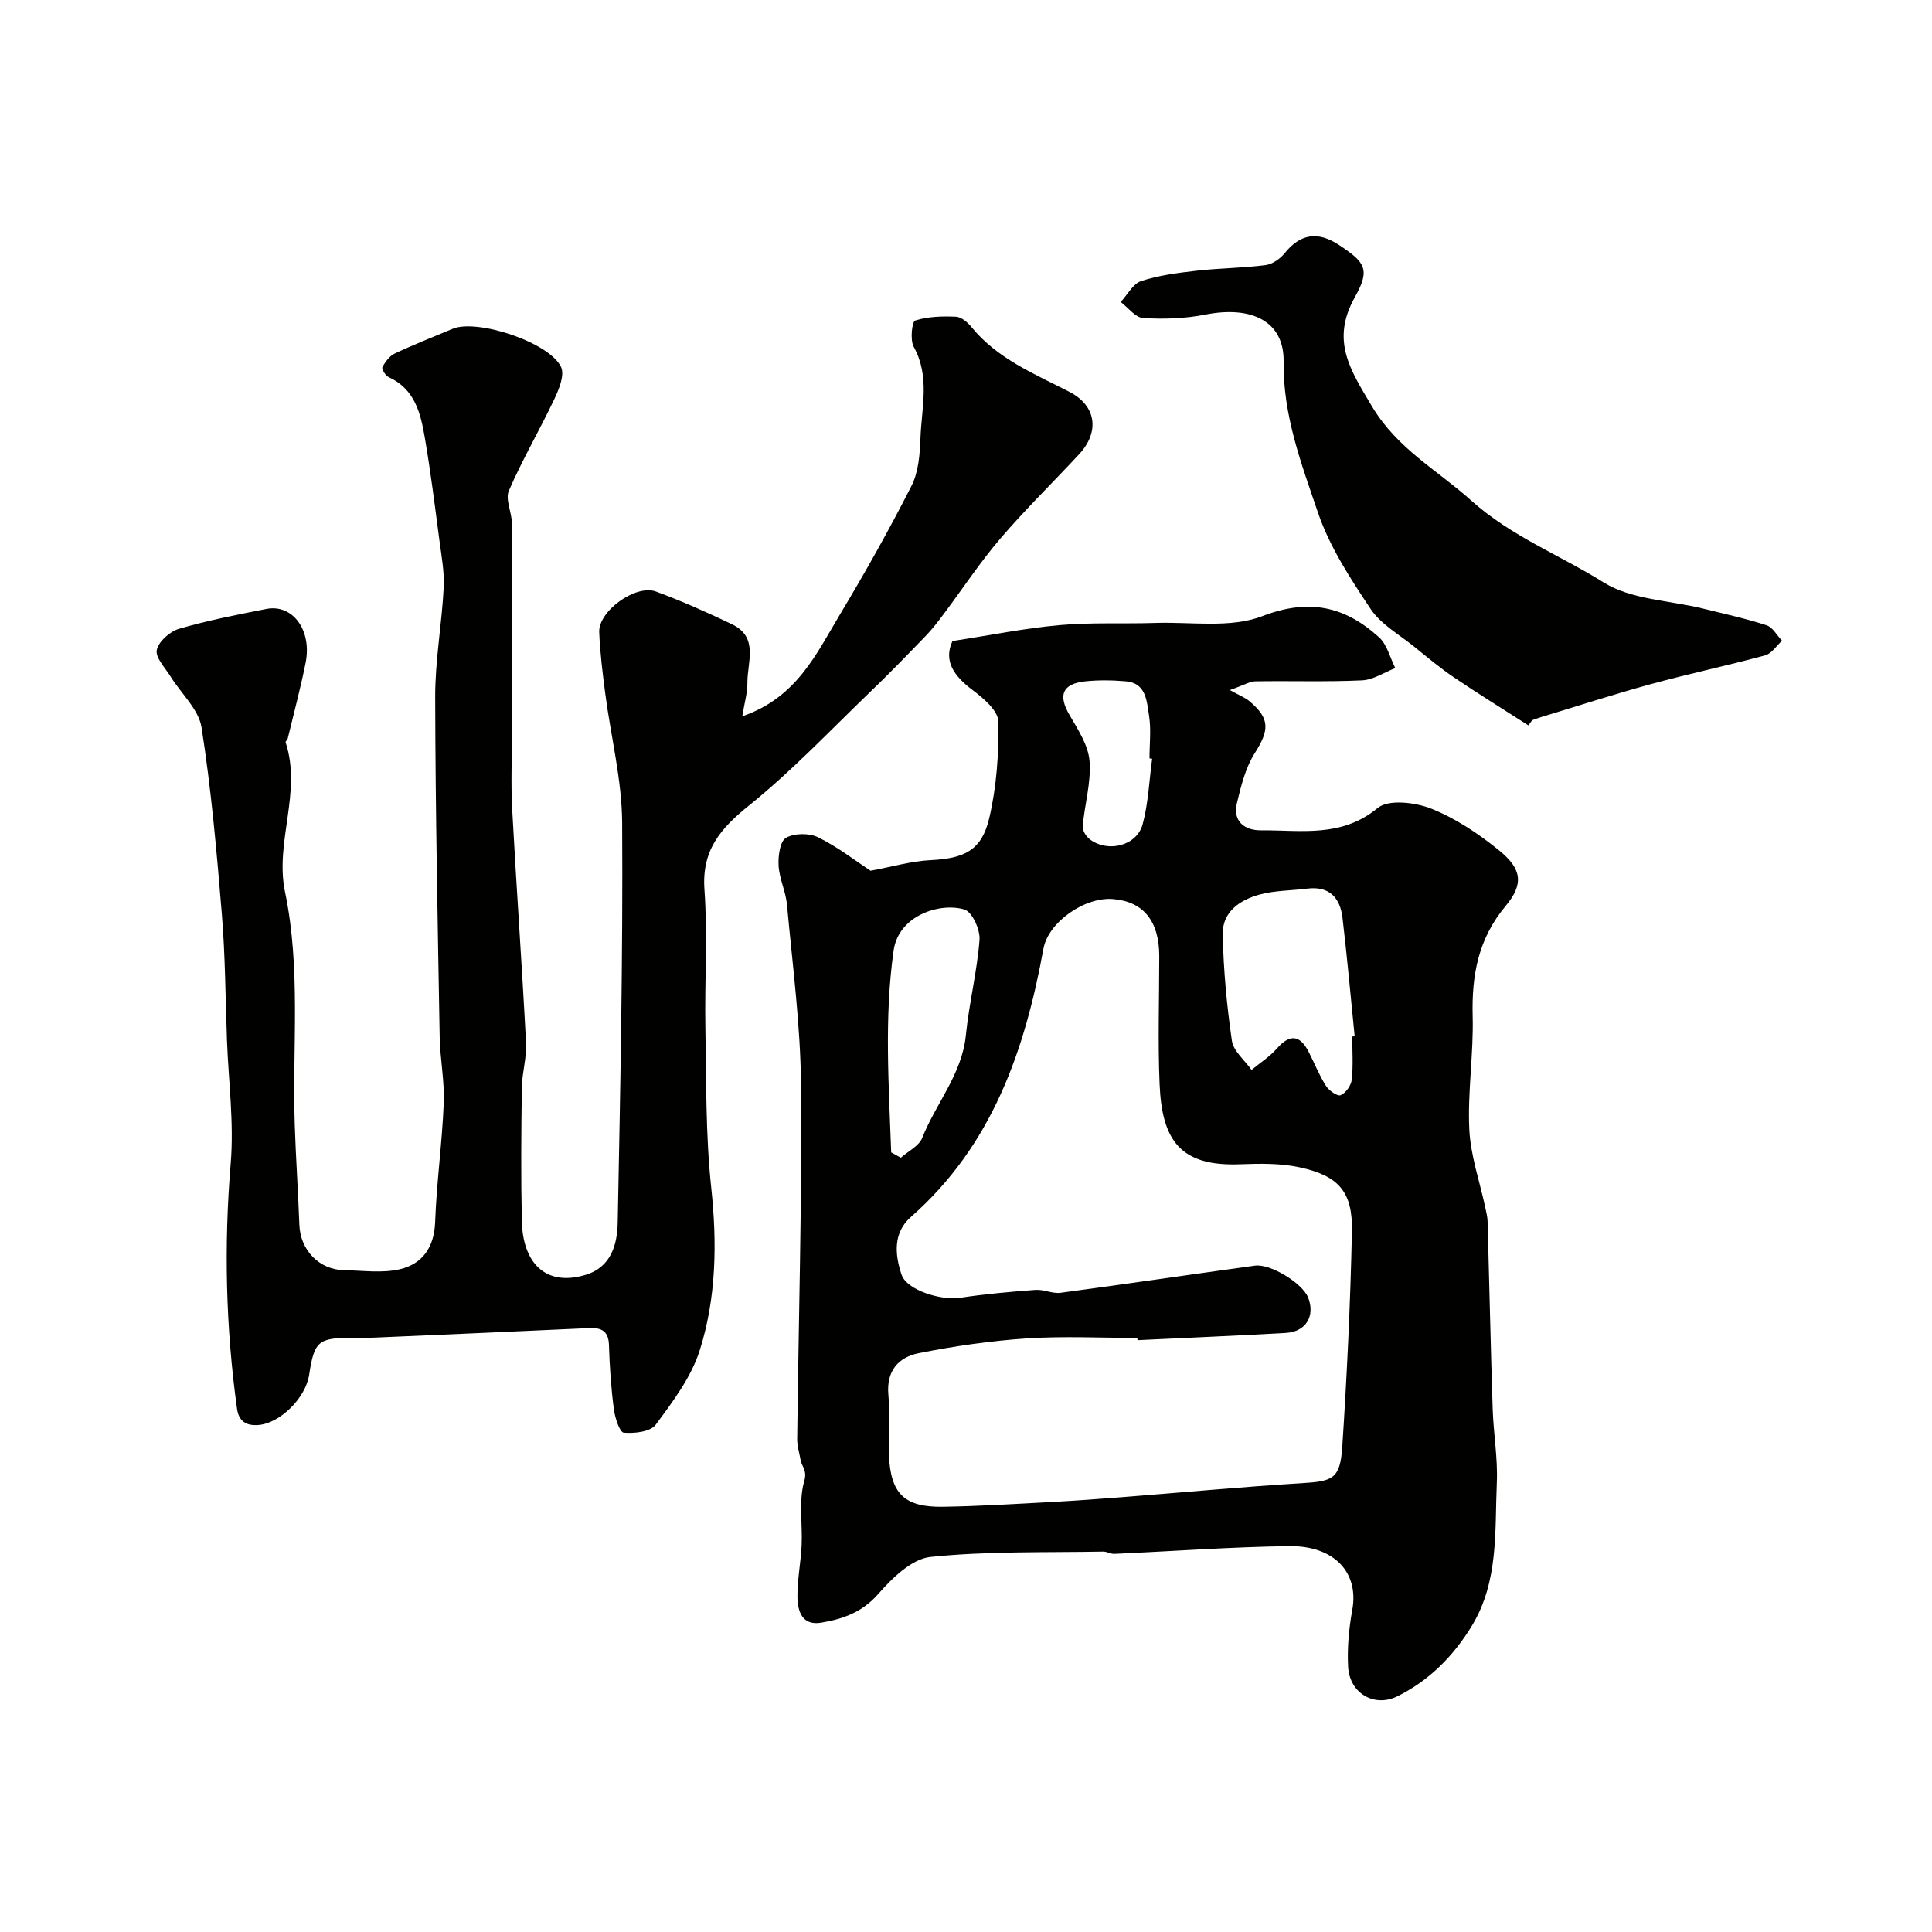
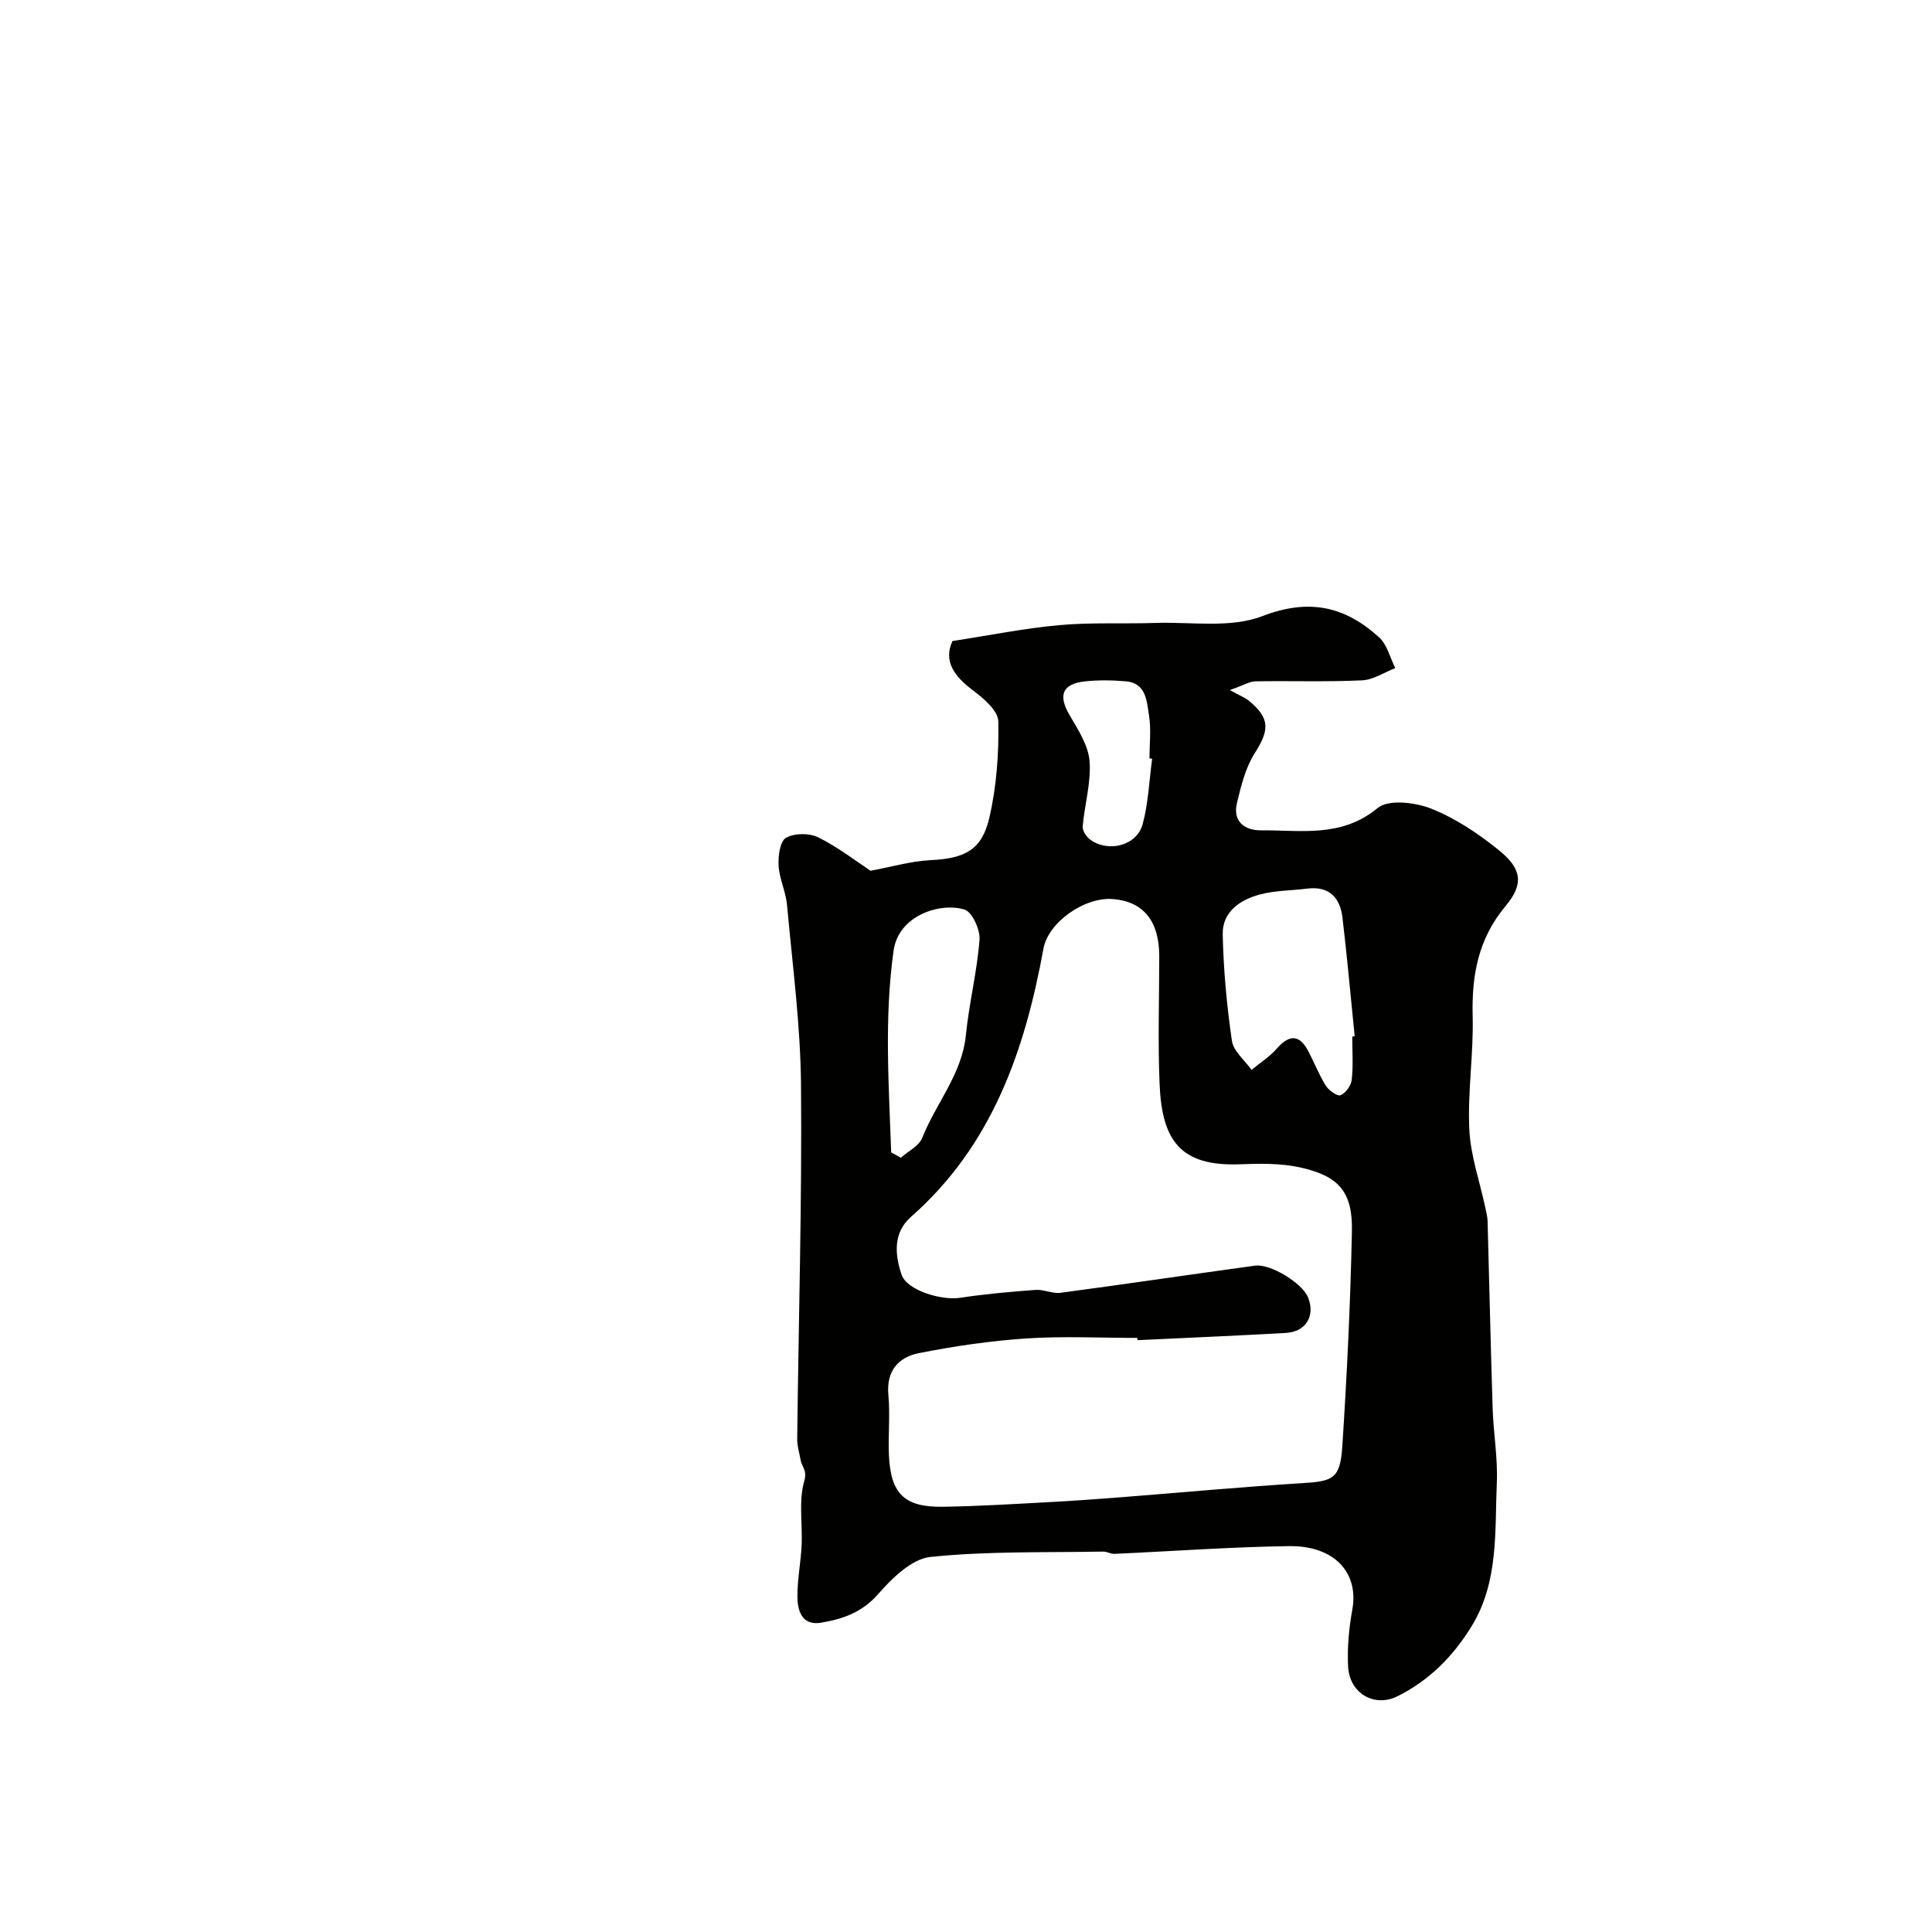
<svg xmlns="http://www.w3.org/2000/svg" enable-background="new 0 0 400 400" viewBox="0 0 400 400">
  <g fill="#010100">
    <path d="m180.23 180.28c4.45-.82 8.38-1.99 12.36-2.19 7.06-.35 10.66-1.99 12.23-8.74 1.51-6.48 2-13.32 1.87-19.99-.04-2.22-3.07-4.8-5.29-6.46-3.92-2.94-6.1-6.07-4.2-10.18 7.74-1.19 14.88-2.64 22.1-3.29 6.6-.6 13.29-.24 19.94-.46 7.42-.24 15.52 1.13 22.09-1.4 9.73-3.74 17.15-2.03 24.2 4.39 1.67 1.52 2.26 4.21 3.35 6.36-2.29.89-4.56 2.43-6.89 2.54-7.34.34-14.71.08-22.07.2-1.17.02-2.32.76-5.29 1.81 2 1.12 3.15 1.55 4.04 2.29 4.31 3.62 4.15 5.99 1.11 10.78-1.92 3.02-2.84 6.79-3.69 10.34-.92 3.85 1.67 5.66 5.01 5.63 8.25-.06 16.64 1.58 24.13-4.62 2.24-1.85 7.82-1.18 11.14.15 5.06 2.03 9.83 5.22 14.08 8.69 4.64 3.79 5.06 6.91 1.27 11.45-5.68 6.79-7.04 14.34-6.82 22.83.2 7.78-1.06 15.6-.7 23.36.25 5.43 2.15 10.79 3.3 16.18.2.96.46 1.93.49 2.91.36 12.93.63 25.87 1.05 38.8.16 5.11 1.08 10.22.86 15.3-.43 10.08.41 20.5-5.18 29.67-3.8 6.23-8.82 11.32-15.43 14.58-4.77 2.35-9.9-.64-10.18-6.16-.2-3.91.17-7.92.87-11.77 1.39-7.66-3.67-13.31-13.16-13.17-12.05.17-24.08 1.06-36.12 1.6-.75.03-1.52-.48-2.28-.47-11.94.22-23.94-.12-35.78 1.11-3.88.4-7.94 4.39-10.83 7.69-3.32 3.79-7.33 5.17-11.8 5.92-3.92.66-4.86-2.37-4.91-5.25-.05-3.59.7-7.19.87-10.8.2-4.46-.65-9.16.55-13.3.64-2.22-.53-2.94-.77-4.35-.24-1.43-.71-2.86-.7-4.28.28-24.42 1-48.85.79-73.27-.1-12.47-1.77-24.94-2.9-37.39-.25-2.72-1.58-5.36-1.74-8.08-.12-1.97.28-5.05 1.52-5.77 1.72-1 4.84-1.02 6.69-.1 4.07 2 7.72 4.86 10.82 6.91zm55.27 97.19c-.01-.16-.01-.32-.02-.47-7.66 0-15.35-.39-22.97.11-7.47.5-14.95 1.59-22.3 3.05-4.17.83-6.74 3.66-6.28 8.62.38 4.13-.07 8.33.11 12.48.36 8.04 3.22 10.83 11.23 10.7 7.43-.12 14.86-.58 22.28-.98 4.93-.26 9.87-.63 14.79-1.01 12.43-.97 24.85-2.14 37.29-2.9 6.39-.39 7.84-.92 8.28-7.62.97-14.83 1.68-29.69 1.99-44.54.17-8.16-2.73-11.48-10.83-13.23-3.98-.86-8.23-.79-12.33-.63-12.41.48-16.18-4.97-16.66-16.64-.37-8.81-.07-17.65-.07-26.48-.01-7.25-3.29-11.28-9.59-11.79-5.91-.47-13.39 4.83-14.38 10.25-3.86 21.14-10.65 40.8-27.46 55.58-3.74 3.29-3.29 7.87-1.92 11.94 1.1 3.25 8.25 5.37 12.09 4.79 5.17-.79 10.4-1.25 15.62-1.64 1.71-.13 3.53.82 5.2.6 13.43-1.79 26.84-3.78 40.26-5.62 3.23-.44 9.82 3.65 10.99 6.57 1.53 3.82-.42 7.12-4.6 7.36-10.23.58-20.48 1.01-30.72 1.5zm44.47-62.87c.17-.02.33-.03.5-.05-.83-8.17-1.55-16.36-2.52-24.52-.49-4.14-2.7-6.63-7.31-6.05-3.25.41-6.62.37-9.75 1.2-4.13 1.1-7.85 3.58-7.74 8.3.16 7.35.84 14.72 1.9 21.99.32 2.17 2.66 4.04 4.07 6.04 1.76-1.46 3.75-2.72 5.24-4.42 2.65-3.01 4.74-2.91 6.6.71 1.2 2.33 2.16 4.8 3.55 7 .62.98 2.39 2.23 3.05 1.95 1.06-.45 2.17-2 2.3-3.19.33-2.93.11-5.96.11-8.96zm-95.46 23.99c.67.37 1.33.73 2 1.1 1.52-1.35 3.77-2.42 4.43-4.11 2.83-7.15 8.22-13.16 9.03-21.24.66-6.61 2.32-13.14 2.83-19.76.16-2.09-1.52-5.78-3.12-6.27-4.96-1.52-13.63 1.15-14.67 8.5-1.97 13.95-.98 27.86-.5 41.78zm54.03-81.5c-.18-.02-.37-.05-.55-.07 0-2.99.37-6.05-.11-8.97-.47-2.88-.56-6.62-4.77-6.99-2.81-.24-5.68-.29-8.47.01-4.75.52-5.59 2.9-3.2 6.98 1.75 3 3.88 6.25 4.14 9.53.35 4.43-1.03 8.99-1.42 13.51-.08.89.76 2.18 1.56 2.75 3.78 2.74 9.65 1.24 10.85-3.18 1.19-4.38 1.35-9.04 1.97-13.57z" />
-     <path d="m153.68 148.3c11.24-3.85 15.32-12.9 20.2-21.04 5.23-8.72 10.23-17.6 14.83-26.66 1.47-2.89 1.74-6.57 1.86-9.91.23-6.3 2.02-12.71-1.39-18.88-.79-1.43-.36-5.24.31-5.45 2.64-.84 5.6-.91 8.42-.79 1.11.05 2.41 1.15 3.2 2.12 5.38 6.61 13.03 9.69 20.3 13.44 5.58 2.87 6.32 8.28 1.99 12.94-5.41 5.83-11.12 11.39-16.29 17.43-4.24 4.95-7.84 10.45-11.76 15.67-1.17 1.56-2.37 3.13-3.73 4.53-3.77 3.91-7.56 7.81-11.48 11.58-8.25 7.93-16.15 16.31-25.03 23.46-5.95 4.79-9.85 9.28-9.26 17.47.67 9.45.02 18.99.19 28.48.2 11.1.04 22.27 1.22 33.28 1.22 11.45 1.04 22.73-2.38 33.58-1.76 5.57-5.57 10.63-9.12 15.42-1.09 1.47-4.42 1.85-6.62 1.65-.85-.08-1.82-3.1-2.05-4.87-.57-4.39-.88-8.83-1.01-13.26-.09-2.98-1.62-3.64-4.17-3.52-14.86.69-29.73 1.34-44.6 1.98-1.5.07-3 .03-4.5.03-6.91.01-7.75.73-8.8 7.63-.75 4.92-6.06 10.04-10.47 10.42-2.66.23-4.12-.89-4.46-3.33-2.35-16.91-2.73-33.83-1.31-50.89.69-8.35-.45-16.85-.77-25.28-.33-8.77-.35-17.56-1.07-26.3-1.06-12.91-2.2-25.84-4.2-38.62-.59-3.76-4.24-7.02-6.42-10.55-1.11-1.8-3.17-3.91-2.85-5.48.36-1.75 2.71-3.84 4.59-4.39 5.92-1.73 12.01-2.92 18.08-4.11 5.47-1.08 9.5 4.39 8.14 11.17-1.05 5.24-2.44 10.42-3.69 15.62-.07.31-.51.64-.44.85 3.4 10.33-2.28 20.63-.13 30.94 3.32 15.91 1.5 32.02 2.01 48.05.22 6.96.71 13.91.96 20.87.19 5.23 4.09 9.32 9.28 9.4 3.84.06 7.85.66 11.5-.19 4.69-1.09 7.14-4.52 7.33-9.78.3-8.21 1.45-16.4 1.78-24.61.19-4.58-.76-9.19-.84-13.8-.41-23.43-.88-46.86-.93-70.3-.02-7.53 1.37-15.06 1.76-22.61.17-3.24-.45-6.53-.88-9.78-.94-7.13-1.82-14.27-3.04-21.36-.86-5.01-2.06-10-7.45-12.46-.66-.3-1.52-1.68-1.32-2.06.58-1.1 1.47-2.32 2.55-2.83 3.94-1.86 8-3.45 12.01-5.13 5.04-2.11 20.02 2.79 22.43 7.92.77 1.64-.41 4.56-1.36 6.57-3.03 6.4-6.63 12.54-9.44 19.02-.79 1.82.61 4.49.62 6.77.07 14.36.02 28.72.02 43.07 0 5.36-.25 10.73.04 16.08.87 16.14 2.03 32.27 2.87 48.41.16 3.07-.83 6.19-.87 9.29-.13 9.2-.2 18.4 0 27.6.19 8.63 4.85 13.61 13.12 11.17 5.37-1.58 6.64-6.3 6.73-10.86.54-27.59 1.09-55.19.92-82.79-.06-8.92-2.34-17.81-3.5-26.73-.55-4.23-1.08-8.48-1.25-12.73-.17-4.34 7.56-9.94 11.75-8.39 5.34 1.97 10.57 4.3 15.71 6.76 5.65 2.7 3.18 7.87 3.22 12.17.02 2.05-.61 4.12-1.06 6.9z" />
-     <path d="m316.43 150.18c-5.12-3.29-10.3-6.48-15.34-9.89-2.87-1.94-5.56-4.18-8.25-6.37-3.11-2.52-6.91-4.63-9.05-7.82-4.22-6.32-8.53-12.92-10.94-20.03-3.41-10.06-7.25-20.09-7.09-31.23.11-8.36-6.64-11.59-16.24-9.7-4.18.83-8.58.96-12.83.71-1.61-.09-3.11-2.16-4.66-3.33 1.4-1.5 2.54-3.78 4.24-4.33 3.67-1.2 7.61-1.7 11.48-2.14 4.73-.54 9.52-.55 14.24-1.16 1.43-.18 3.05-1.3 3.99-2.47 3.3-4.1 6.93-4.54 11.21-1.72 5.42 3.57 6.58 5.02 3.35 10.77-5.04 8.98-1.07 14.99 3.5 22.65 5.26 8.82 13.51 13.18 20.54 19.49 8.24 7.41 18.35 11.29 27.43 16.97 5.75 3.59 13.66 3.71 20.59 5.42 4.41 1.09 8.85 2.06 13.16 3.46 1.27.41 2.14 2.1 3.19 3.2-1.15 1.04-2.15 2.65-3.49 3.02-7.84 2.13-15.8 3.81-23.63 5.95-7.65 2.09-15.19 4.54-22.78 6.84-.62.19-1.22.43-1.83.64-.26.36-.52.71-.79 1.07z" />
  </g>
</svg>